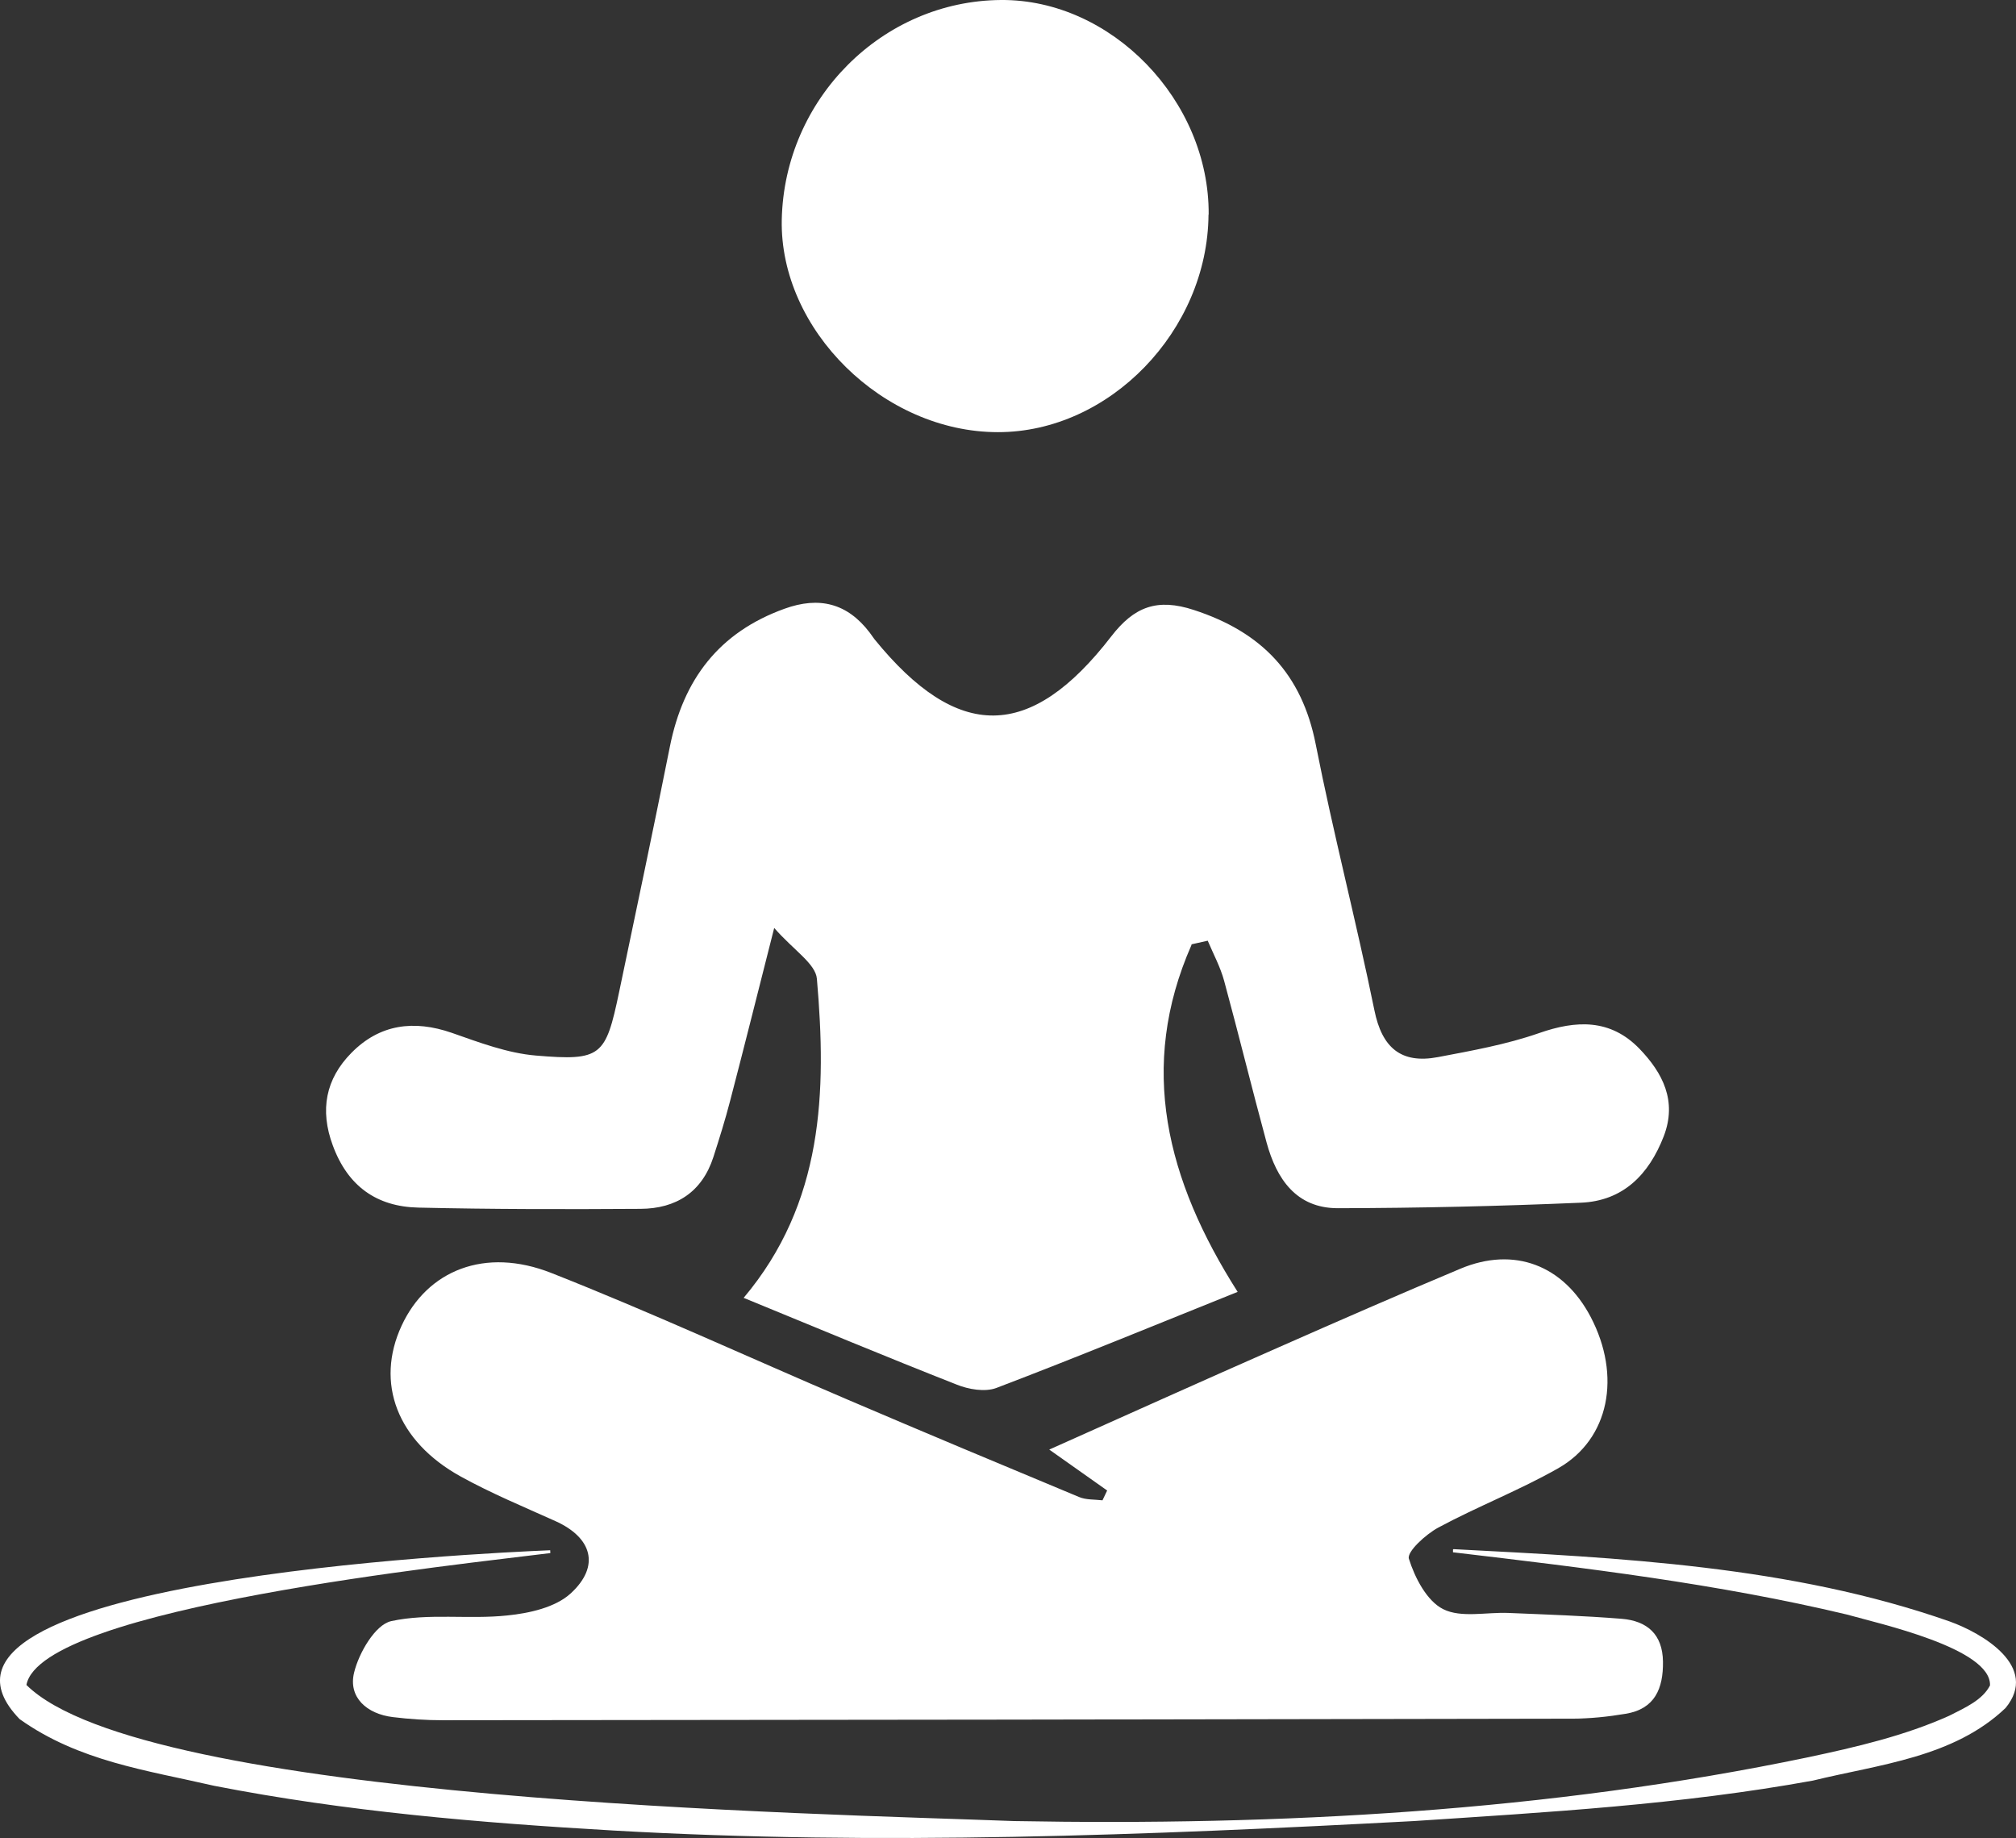
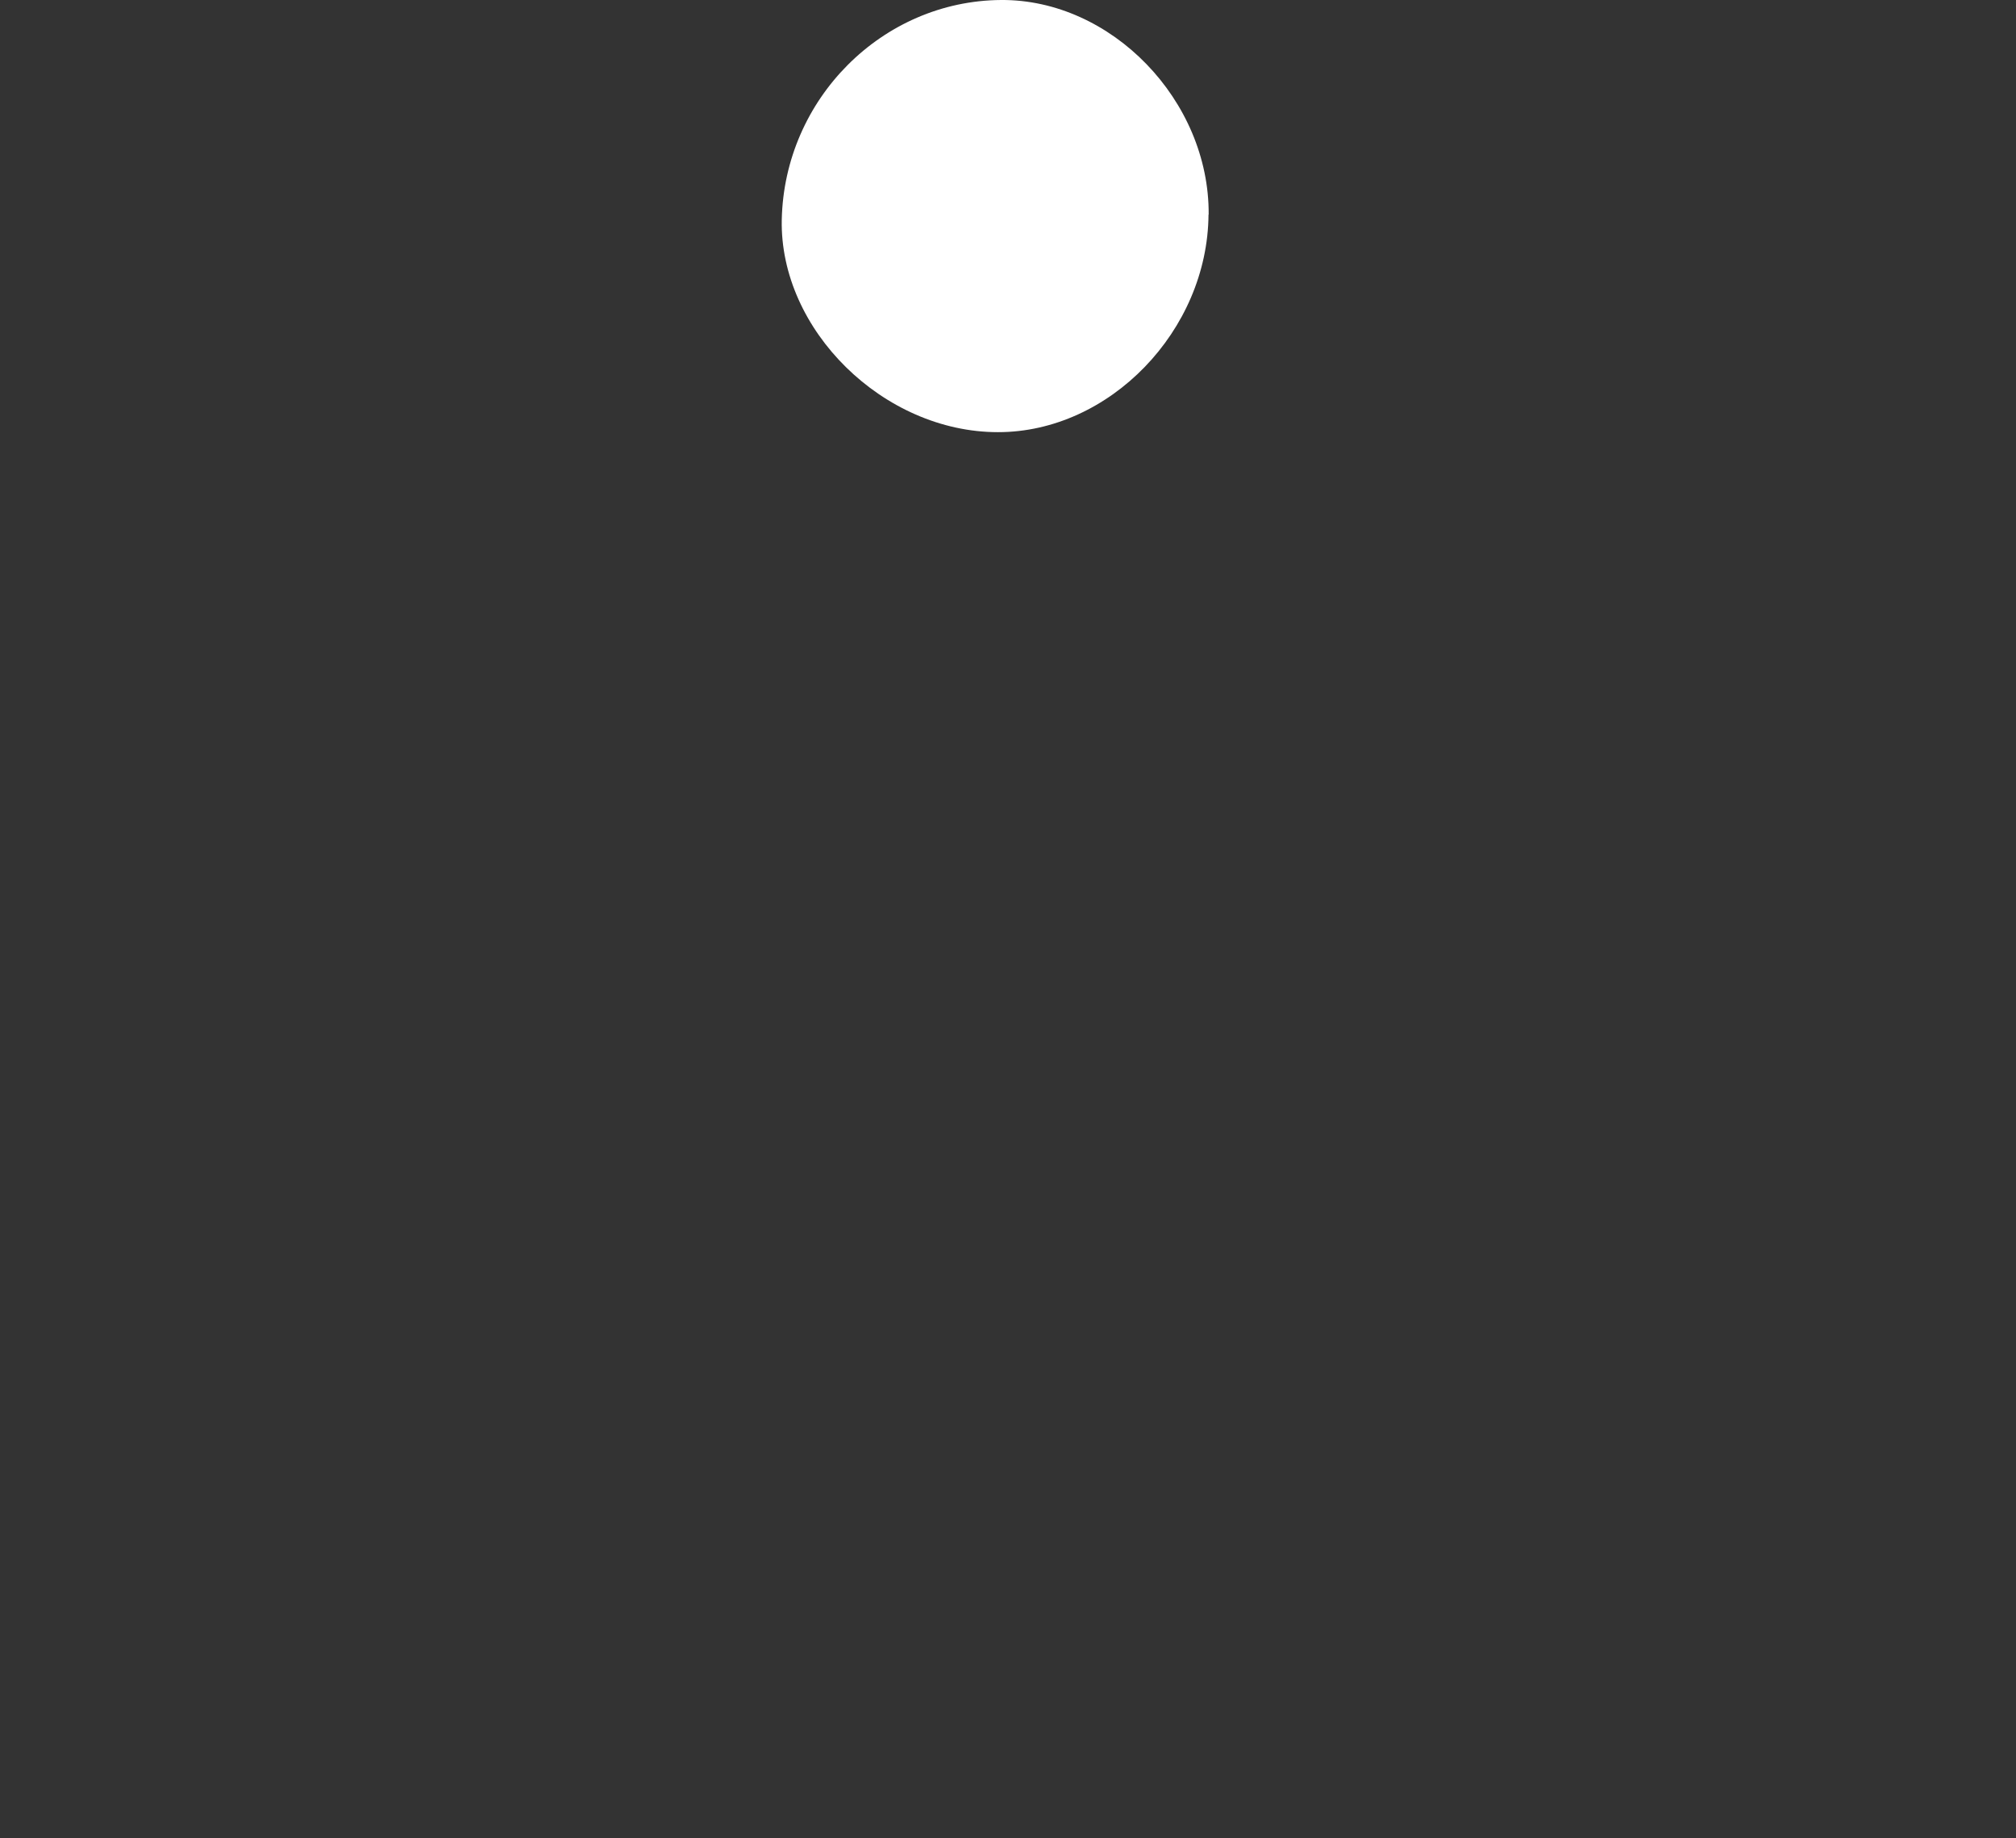
<svg xmlns="http://www.w3.org/2000/svg" style="isolation:isolate" viewBox="949.027 392 127.725 116.436" width="127.725" height="116.436">
  <rect x="949.027" y="392" width="127.725" height="116.436" fill="#333333" stroke="none" />
  <g>
    <g>
-       <path d=" M 1024.515 451.862 C 1021.112 459.586 1022.928 466.752 1027.439 473.838 C 1022.319 475.894 1017.259 477.98 1012.149 479.926 C 1011.431 480.195 1010.383 480.016 1009.624 479.706 C 1005.183 477.96 1000.782 476.123 996.141 474.217 C 1001.211 468.199 1001.401 461.153 1000.782 454.007 C 1000.702 453.049 999.315 452.201 998.077 450.784 C 997.039 454.866 996.181 458.309 995.283 461.742 C 994.973 462.94 994.604 464.117 994.225 465.295 C 993.506 467.52 991.86 468.568 989.604 468.578 C 984.913 468.608 980.213 468.608 975.522 468.499 C 972.887 468.439 971.061 467.141 970.113 464.566 C 969.274 462.311 969.664 460.345 971.29 458.698 C 973.077 456.882 975.243 456.592 977.658 457.431 C 979.394 458.039 981.181 458.718 982.987 458.868 C 987.129 459.217 987.399 458.908 988.247 454.866 C 989.335 449.676 990.432 444.486 991.47 439.286 C 992.319 435.045 994.574 432.061 998.726 430.564 C 1000.932 429.765 1002.708 430.214 1004.125 432.071 C 1004.235 432.211 1004.325 432.36 1004.435 432.5 C 1009.704 438.977 1014.305 438.957 1019.435 432.31 C 1020.882 430.434 1022.339 429.875 1024.675 430.644 C 1028.956 432.041 1031.511 434.686 1032.389 439.167 C 1033.497 444.796 1034.954 450.365 1036.102 455.993 C 1036.581 458.369 1037.789 459.407 1040.124 458.967 C 1042.28 458.558 1044.455 458.169 1046.521 457.45 C 1048.907 456.612 1051.062 456.542 1052.899 458.439 C 1054.366 459.965 1055.294 461.742 1054.436 463.978 C 1053.497 466.403 1051.861 468.079 1049.186 468.189 C 1044.056 468.409 1038.926 468.528 1033.786 468.538 C 1031.152 468.538 1029.904 466.682 1029.275 464.387 C 1028.347 460.973 1027.509 457.54 1026.581 454.127 C 1026.341 453.249 1025.902 452.44 1025.543 451.592 C 1025.204 451.672 1024.854 451.742 1024.515 451.822 L 1024.515 451.862 Z " fill="rgb(255,255,255)" />
-       <path d=" M 1019.175 486.423 C 1018.068 485.645 1016.96 484.856 1015.503 483.828 C 1020.553 481.573 1025.313 479.427 1030.104 477.321 C 1033.906 475.644 1037.719 473.978 1041.551 472.371 C 1044.954 470.944 1048.078 472.141 1049.805 475.425 C 1051.761 479.157 1050.992 483.159 1047.759 485.006 C 1045.304 486.403 1042.639 487.431 1040.154 488.768 C 1039.355 489.198 1038.148 490.305 1038.288 490.744 C 1038.667 491.952 1039.425 493.419 1040.463 493.938 C 1041.601 494.507 1043.208 494.118 1044.605 494.178 C 1046.99 494.277 1049.386 494.357 1051.761 494.547 C 1053.368 494.677 1054.366 495.515 1054.386 497.271 C 1054.406 498.968 1053.867 500.266 1052.02 500.565 C 1050.893 500.755 1049.735 500.874 1048.597 500.874 C 1024.764 500.924 1000.922 500.954 977.089 500.974 C 976.031 500.974 974.963 500.904 973.915 500.775 C 972.269 500.575 971.081 499.527 971.46 497.96 C 971.76 496.713 972.797 494.926 973.805 494.697 C 976.171 494.178 978.716 494.597 981.161 494.337 C 982.558 494.198 984.215 493.828 985.183 492.94 C 987.079 491.204 986.53 489.397 984.215 488.359 C 982.199 487.451 980.153 486.603 978.217 485.535 C 974.185 483.309 972.787 479.607 974.474 475.974 C 976.101 472.471 979.754 470.984 983.955 472.64 C 990.283 475.135 996.471 477.99 1002.728 480.664 C 1007.608 482.75 1012.499 484.796 1017.389 486.832 C 1017.838 487.022 1018.377 486.982 1018.876 487.042 C 1018.976 486.822 1019.076 486.613 1019.185 486.393 L 1019.175 486.423 Z " fill="rgb(255,255,255)" />
      <path d=" M 1025.593 405.593 C 1025.543 412.949 1019.315 419.386 1012.249 419.376 C 1004.994 419.376 998.417 412.899 998.556 405.923 C 998.716 398.268 1004.924 392.05 1012.449 392 C 1019.445 391.95 1025.653 398.368 1025.603 405.593 L 1025.593 405.593 Z " fill="rgb(255,255,255)" />
    </g>
    <g>
-       <path d=" M 1041.112 490.136 C 1051.641 490.685 1062.47 491.184 1072.55 494.717 C 1074.635 495.465 1078.238 497.581 1076.093 500.196 C 1072.799 503.339 1068.088 503.769 1063.887 504.797 C 1055.503 506.324 1047.04 506.803 1038.607 507.361 C 1021.72 508.26 1004.784 508.928 987.878 507.96 C 979.424 507.471 970.961 506.763 962.588 505.126 C 958.306 504.138 954.035 503.579 950.272 500.904 C 941.759 492.132 979.514 490.385 983.885 490.206 C 983.885 490.206 983.895 490.385 983.895 490.385 C 978.436 491.084 951.619 493.818 950.701 498.739 C 958.147 506.104 1001.021 506.892 1013.257 507.361 C 1030.104 507.671 1047.13 506.753 1063.587 503.319 C 1066.631 502.671 1069.685 501.962 1072.51 500.695 C 1073.558 500.166 1074.635 499.687 1075.105 498.769 C 1075.194 496.413 1068.039 494.846 1066.033 494.277 C 1057.879 492.331 1049.465 491.323 1041.082 490.335 L 1041.082 490.156 L 1041.092 490.156 L 1041.112 490.136 Z " fill="rgb(255,255,255)" />
-     </g>
+       </g>
  </g>
</svg>